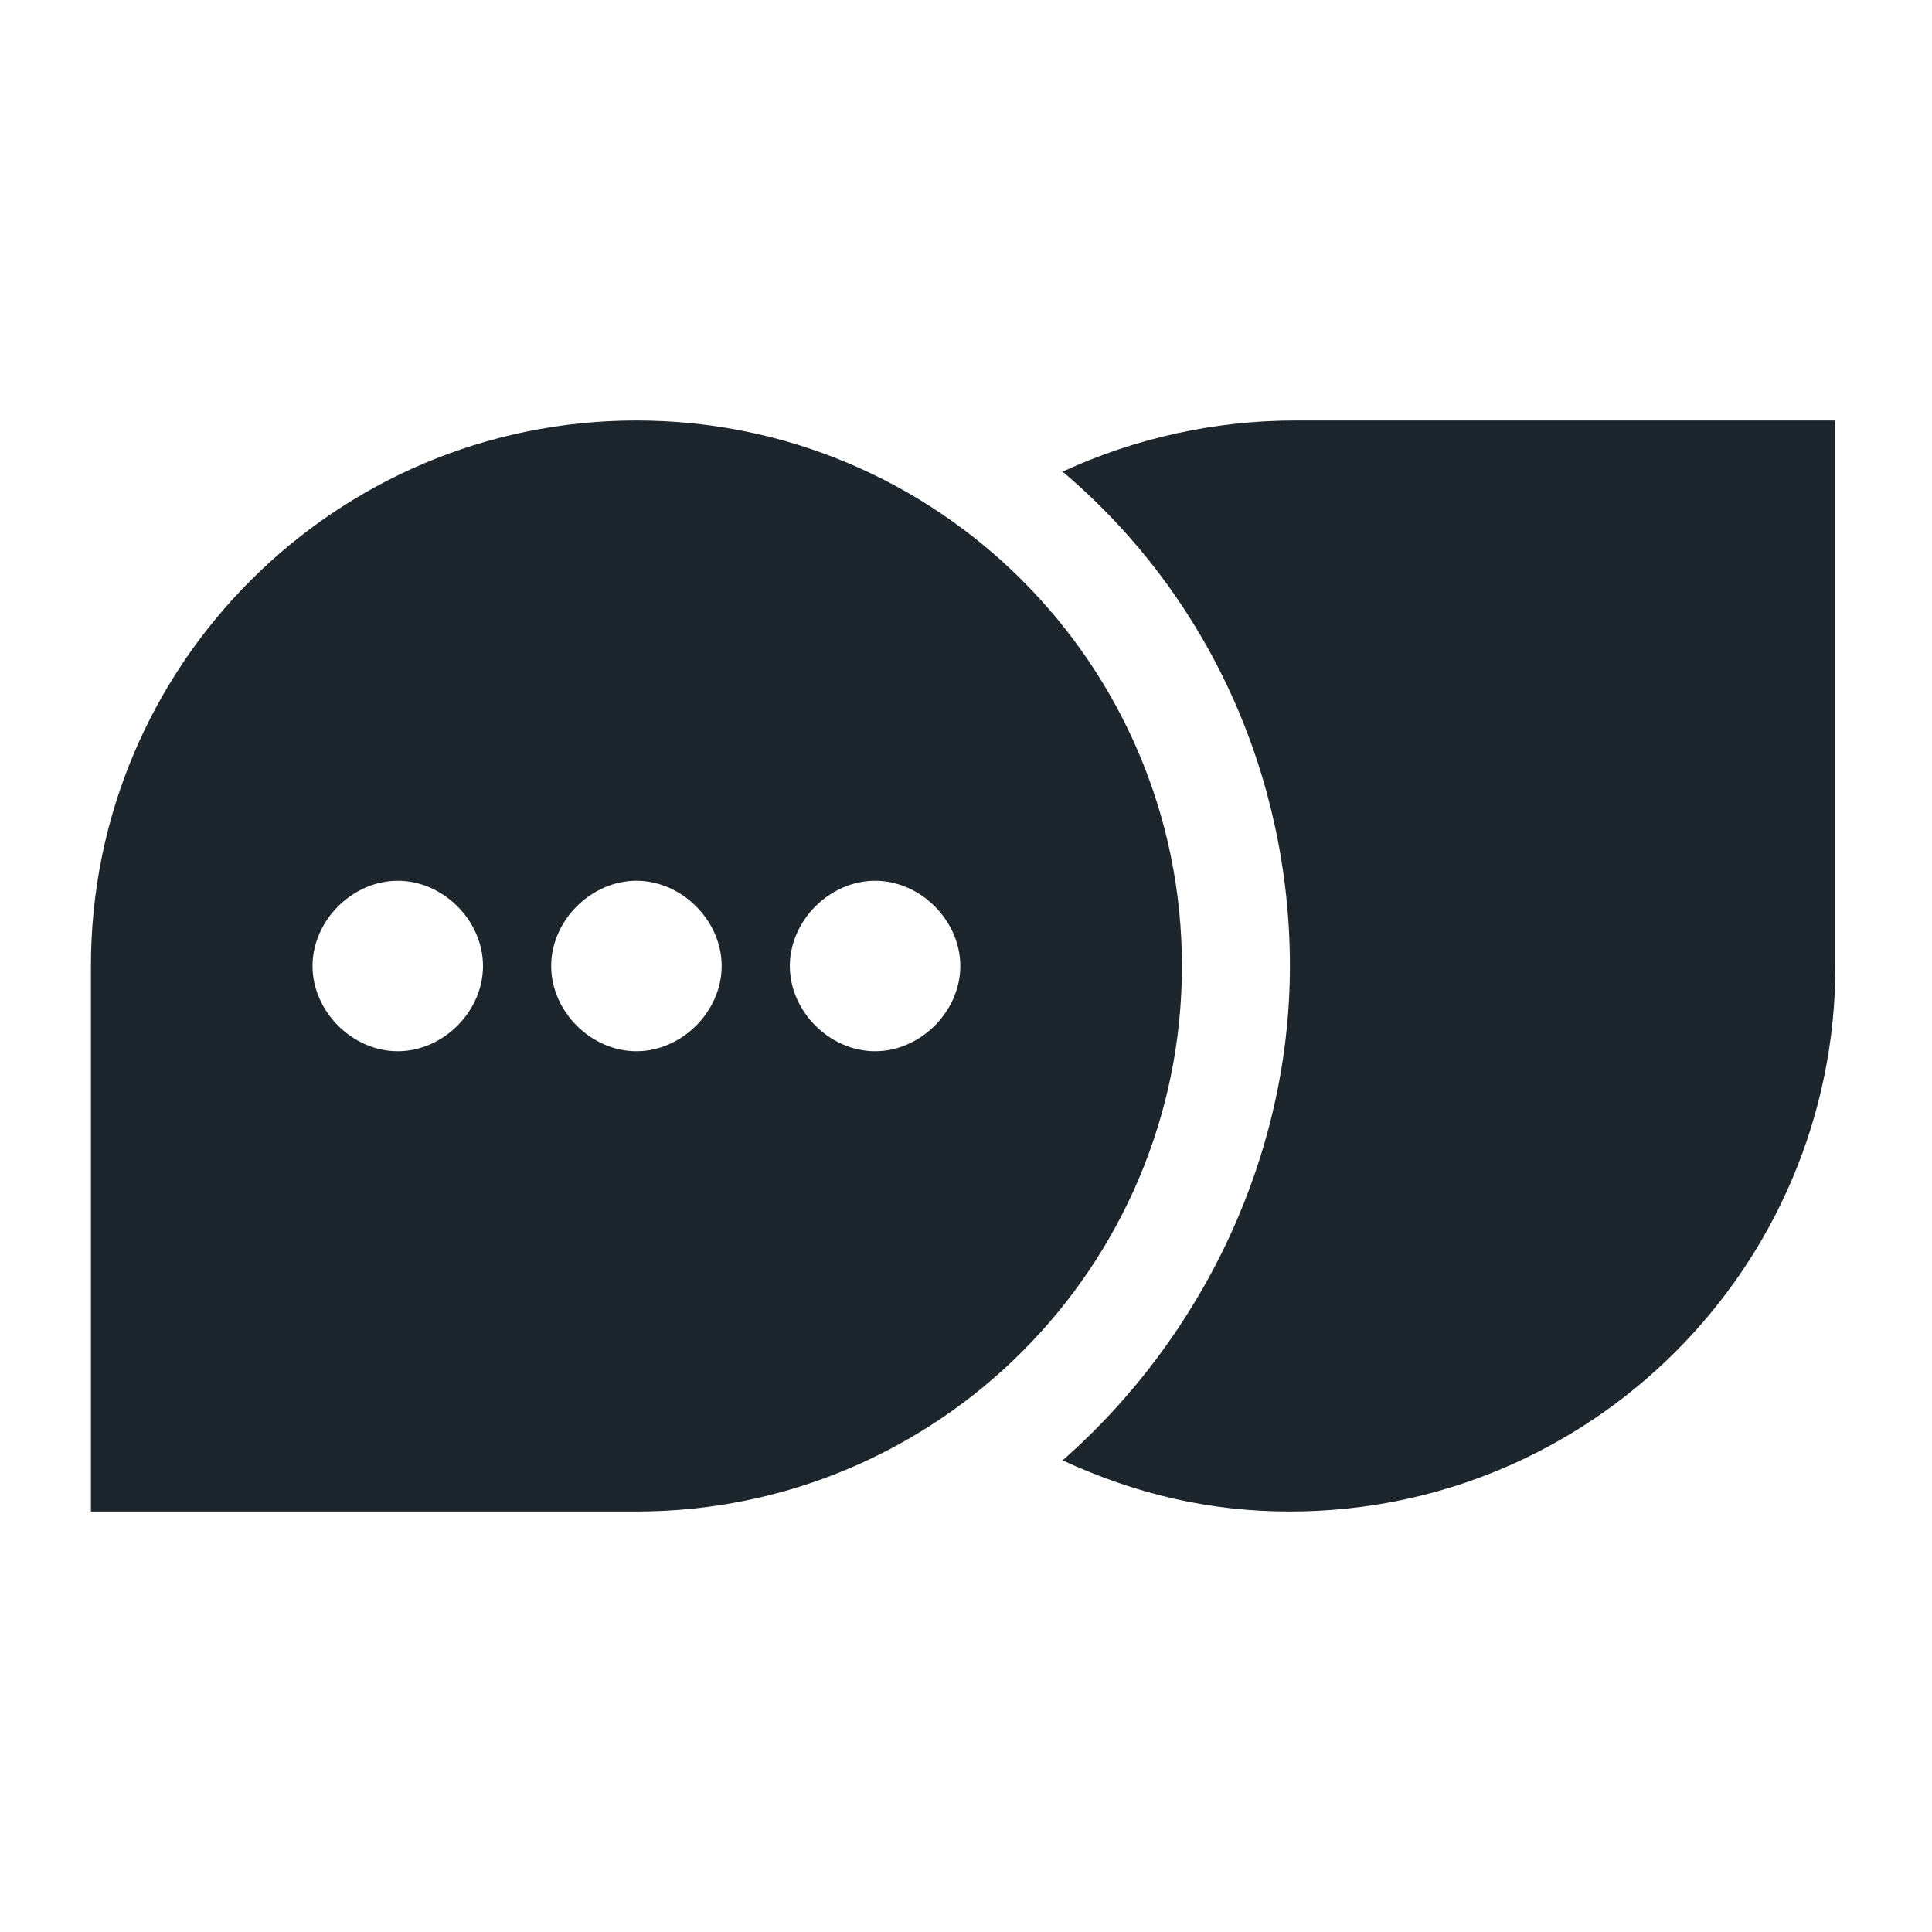
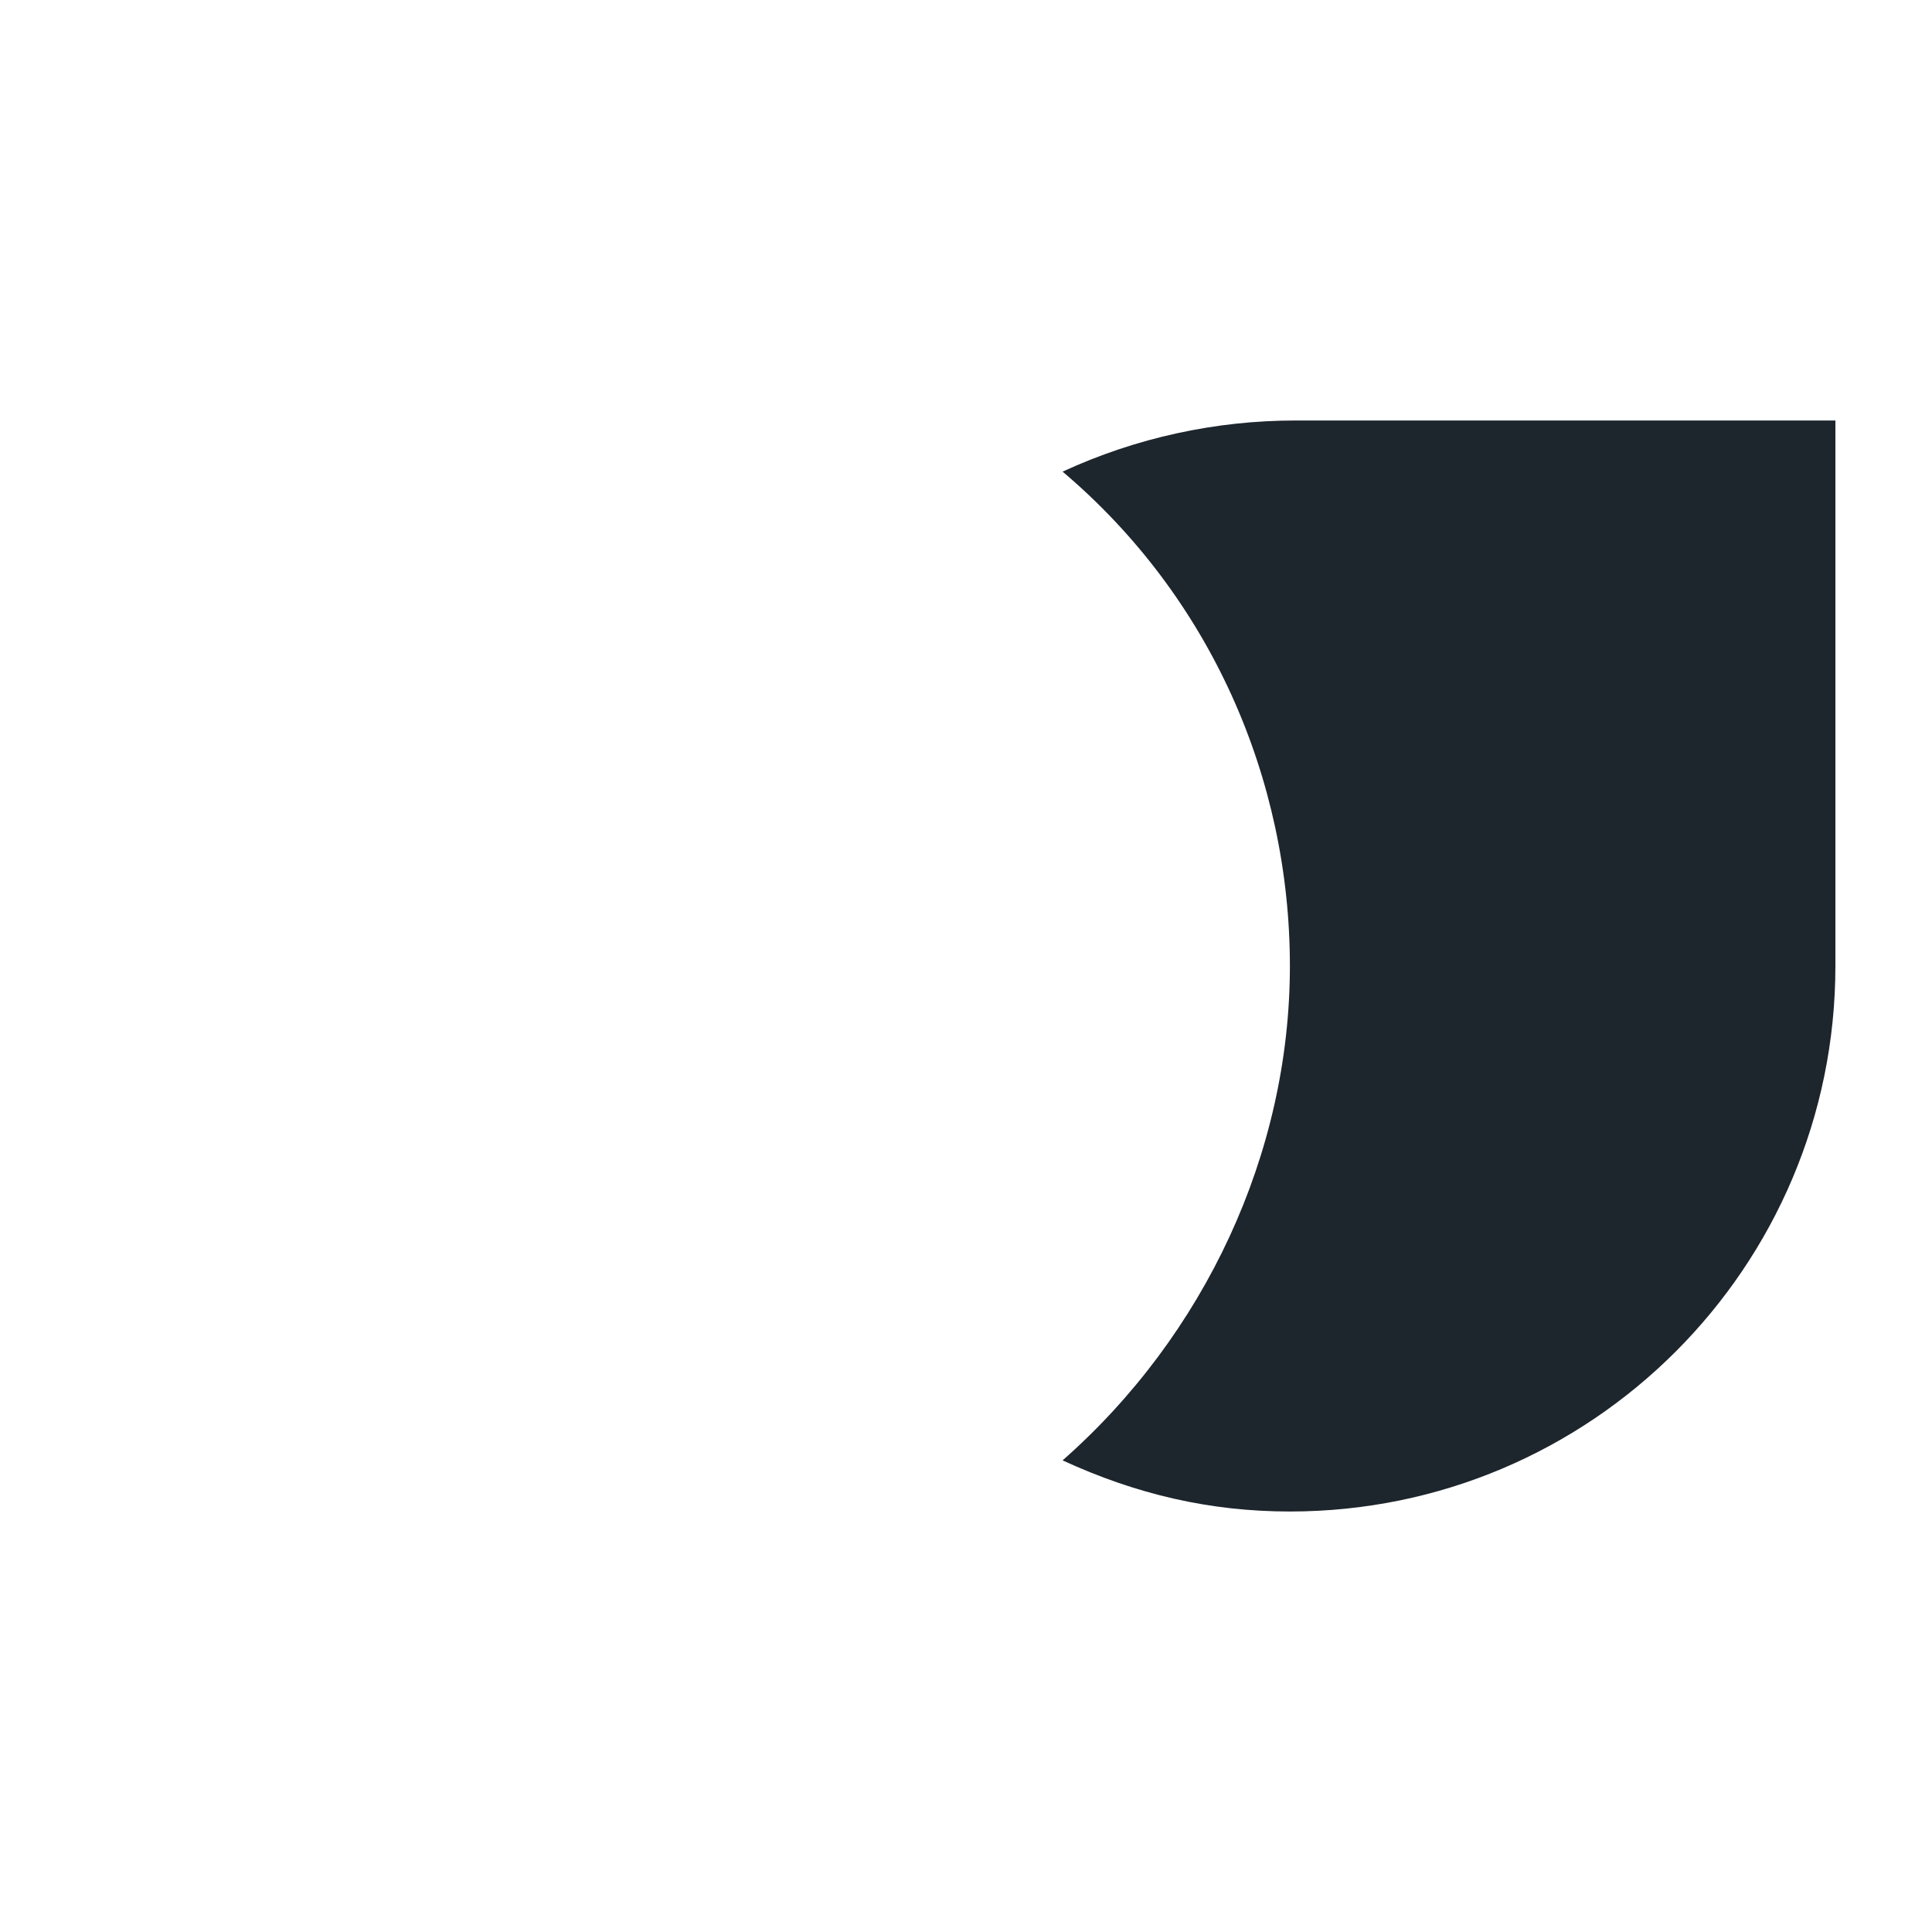
<svg xmlns="http://www.w3.org/2000/svg" id="Nav-Icon-WhyReflexAI" width="34" height="34" version="1.1" viewBox="0 0 34 34">
  <defs>
    <style>
      .cls-1 {
        fill: #1d252d;
        stroke-width: 0px;
      }
    </style>
  </defs>
-   <path id="Path_91386" data-name="Path 91386" class="cls-1" d="M22.8,7.4c-1.4,0-2.8.3-4.1.9,2.6,2.2,4,5.4,4,8.7h0c0,3.3-1.5,6.5-4,8.7,1.3.6,2.6.9,4,.9h0c5.3,0,9.6-4.3,9.6-9.6V7.4h-9.6Z" />
-   <path id="Path_91387" data-name="Path 91387" class="cls-1" d="M11.2,7.4C5.9,7.4,1.6,11.7,1.6,17h0v9.6h9.6c5.3,0,9.6-4.3,9.6-9.6,0-5.3-4.3-9.6-9.6-9.6,0,0,0,0,0,0ZM7,18.5c-.8,0-1.5-.7-1.5-1.5s.7-1.5,1.5-1.5,1.5.7,1.5,1.5h0c0,.8-.7,1.5-1.5,1.5h0ZM11.2,18.5c-.8,0-1.5-.7-1.5-1.5s.7-1.5,1.5-1.5,1.5.7,1.5,1.5h0c0,.8-.7,1.5-1.5,1.5h0ZM15.4,18.5c-.8,0-1.5-.7-1.5-1.5s.7-1.5,1.5-1.5,1.5.7,1.5,1.5h0c0,.8-.7,1.5-1.5,1.5h0Z" />
+   <path id="Path_91386" data-name="Path 91386" class="cls-1" d="M22.8,7.4c-1.4,0-2.8.3-4.1.9,2.6,2.2,4,5.4,4,8.7h0c0,3.3-1.5,6.5-4,8.7,1.3.6,2.6.9,4,.9h0c5.3,0,9.6-4.3,9.6-9.6V7.4h-9.6" />
</svg>